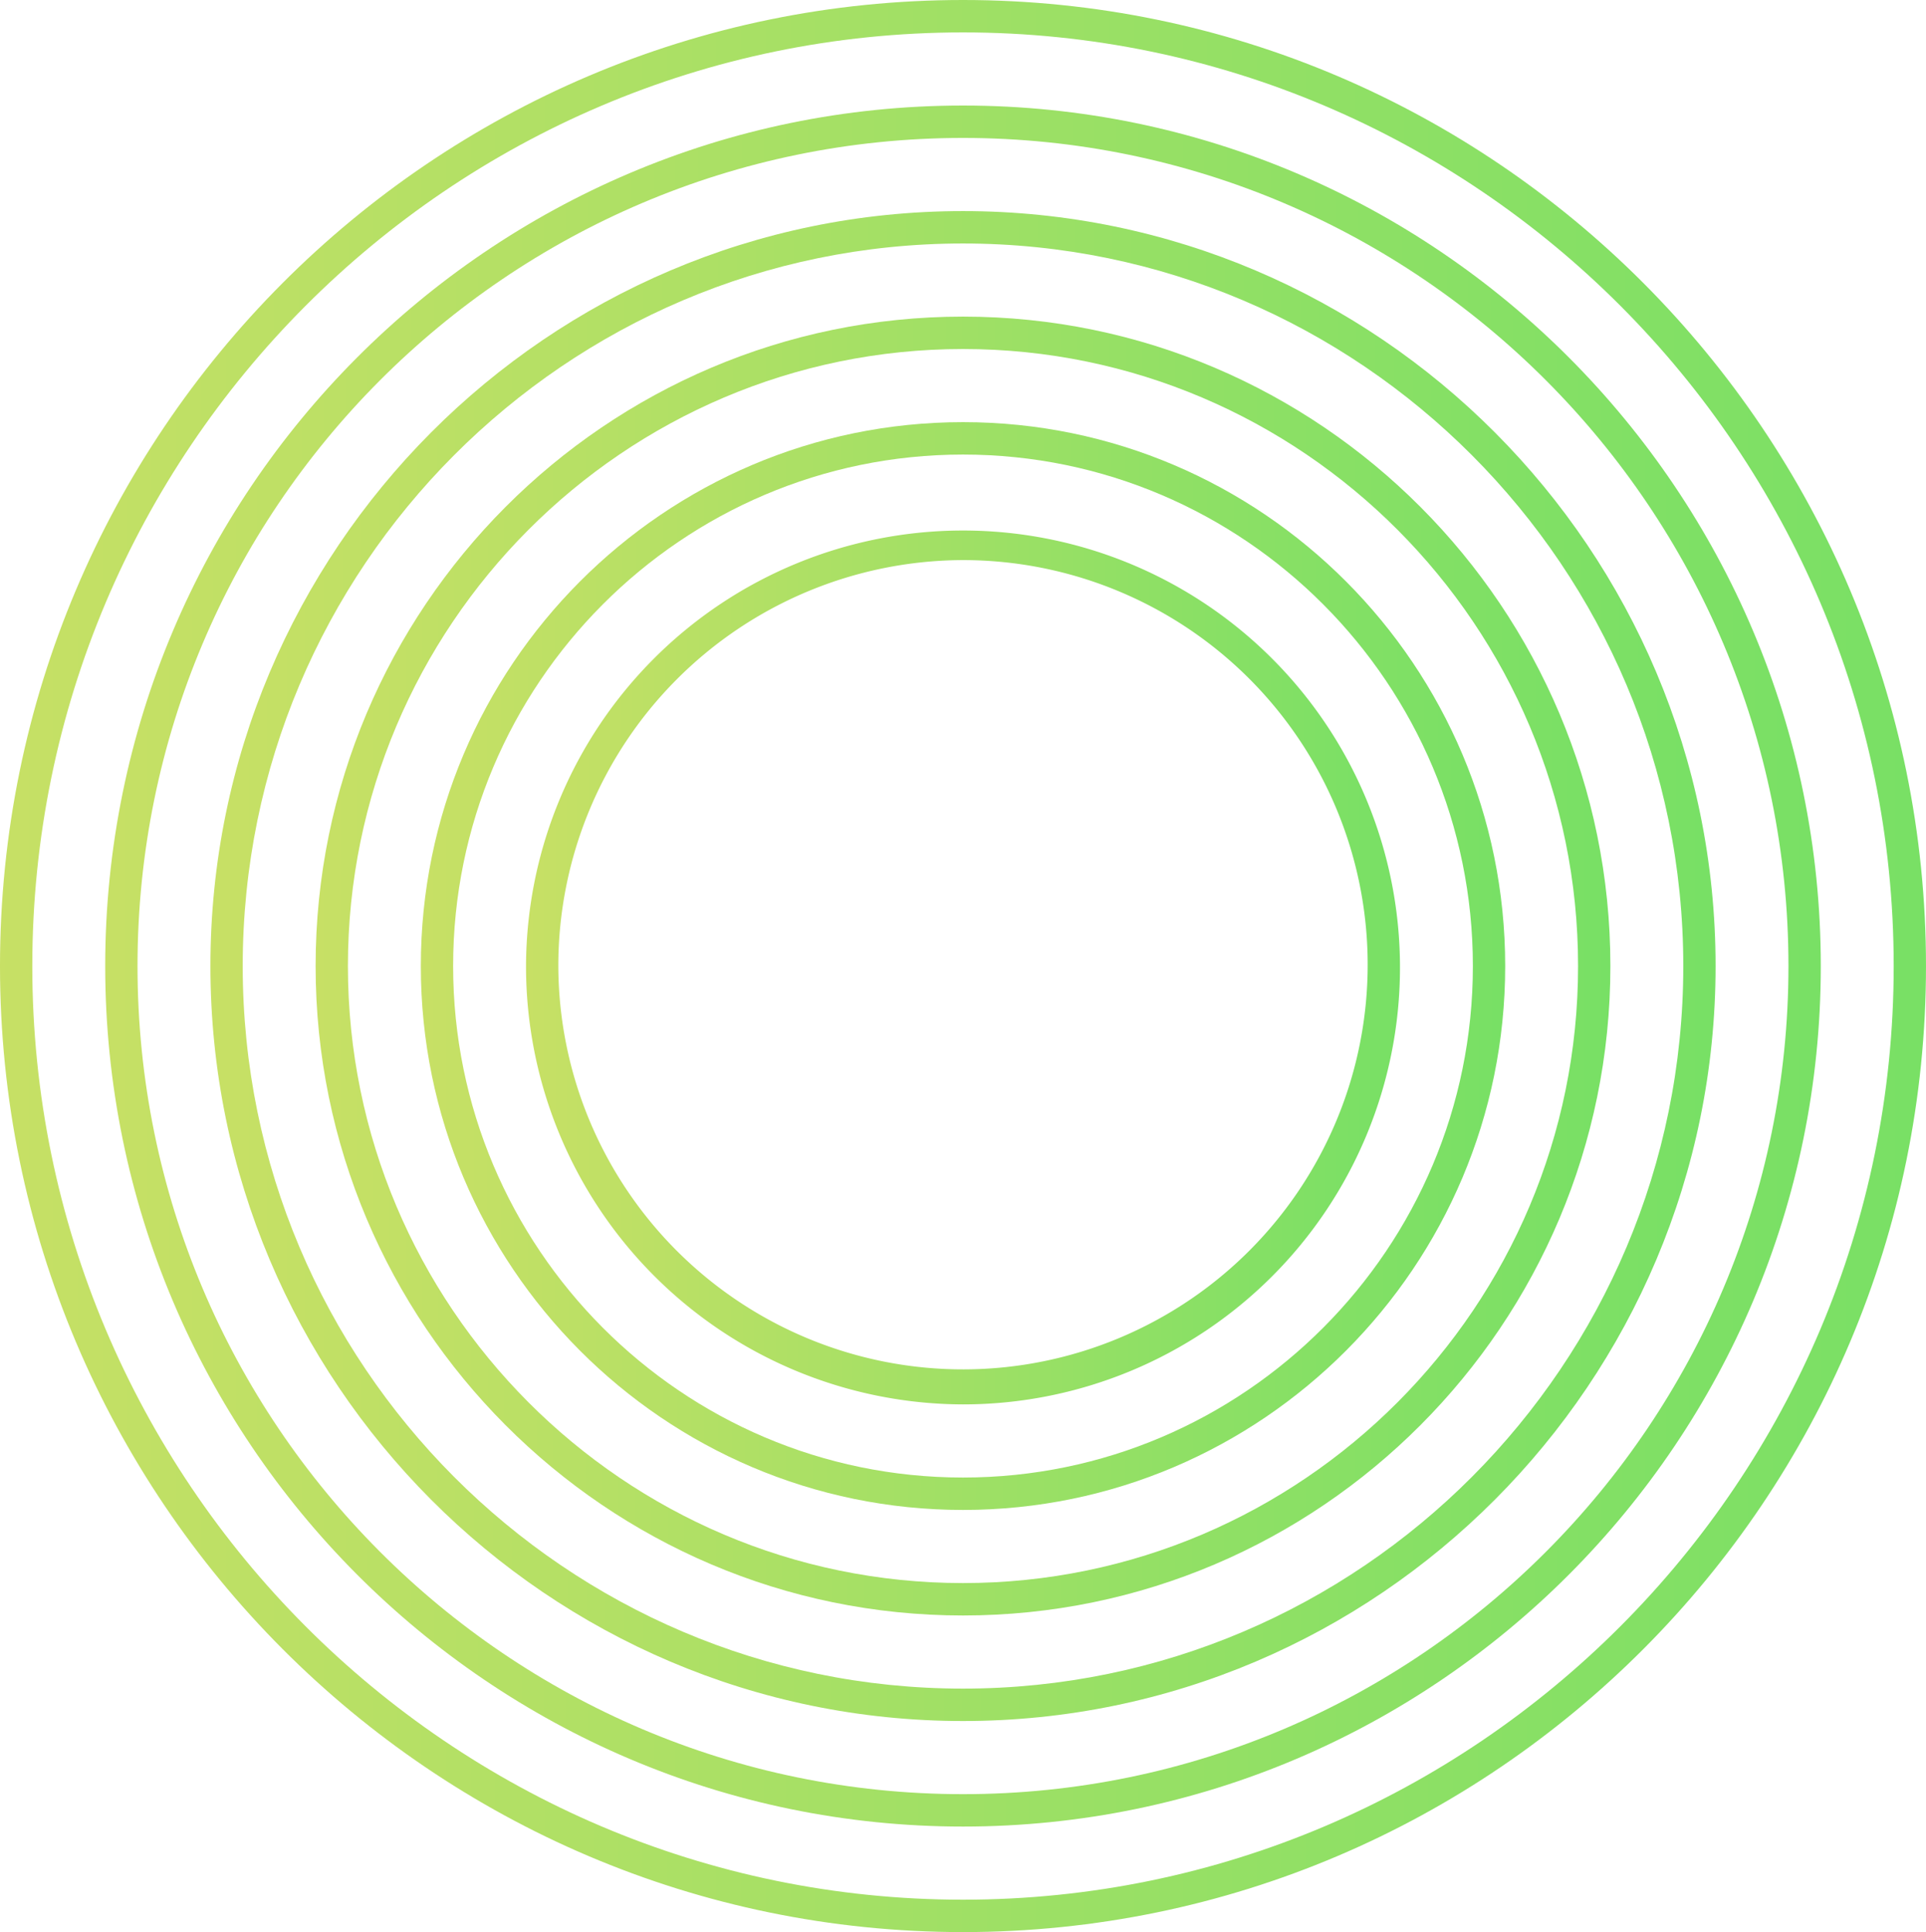
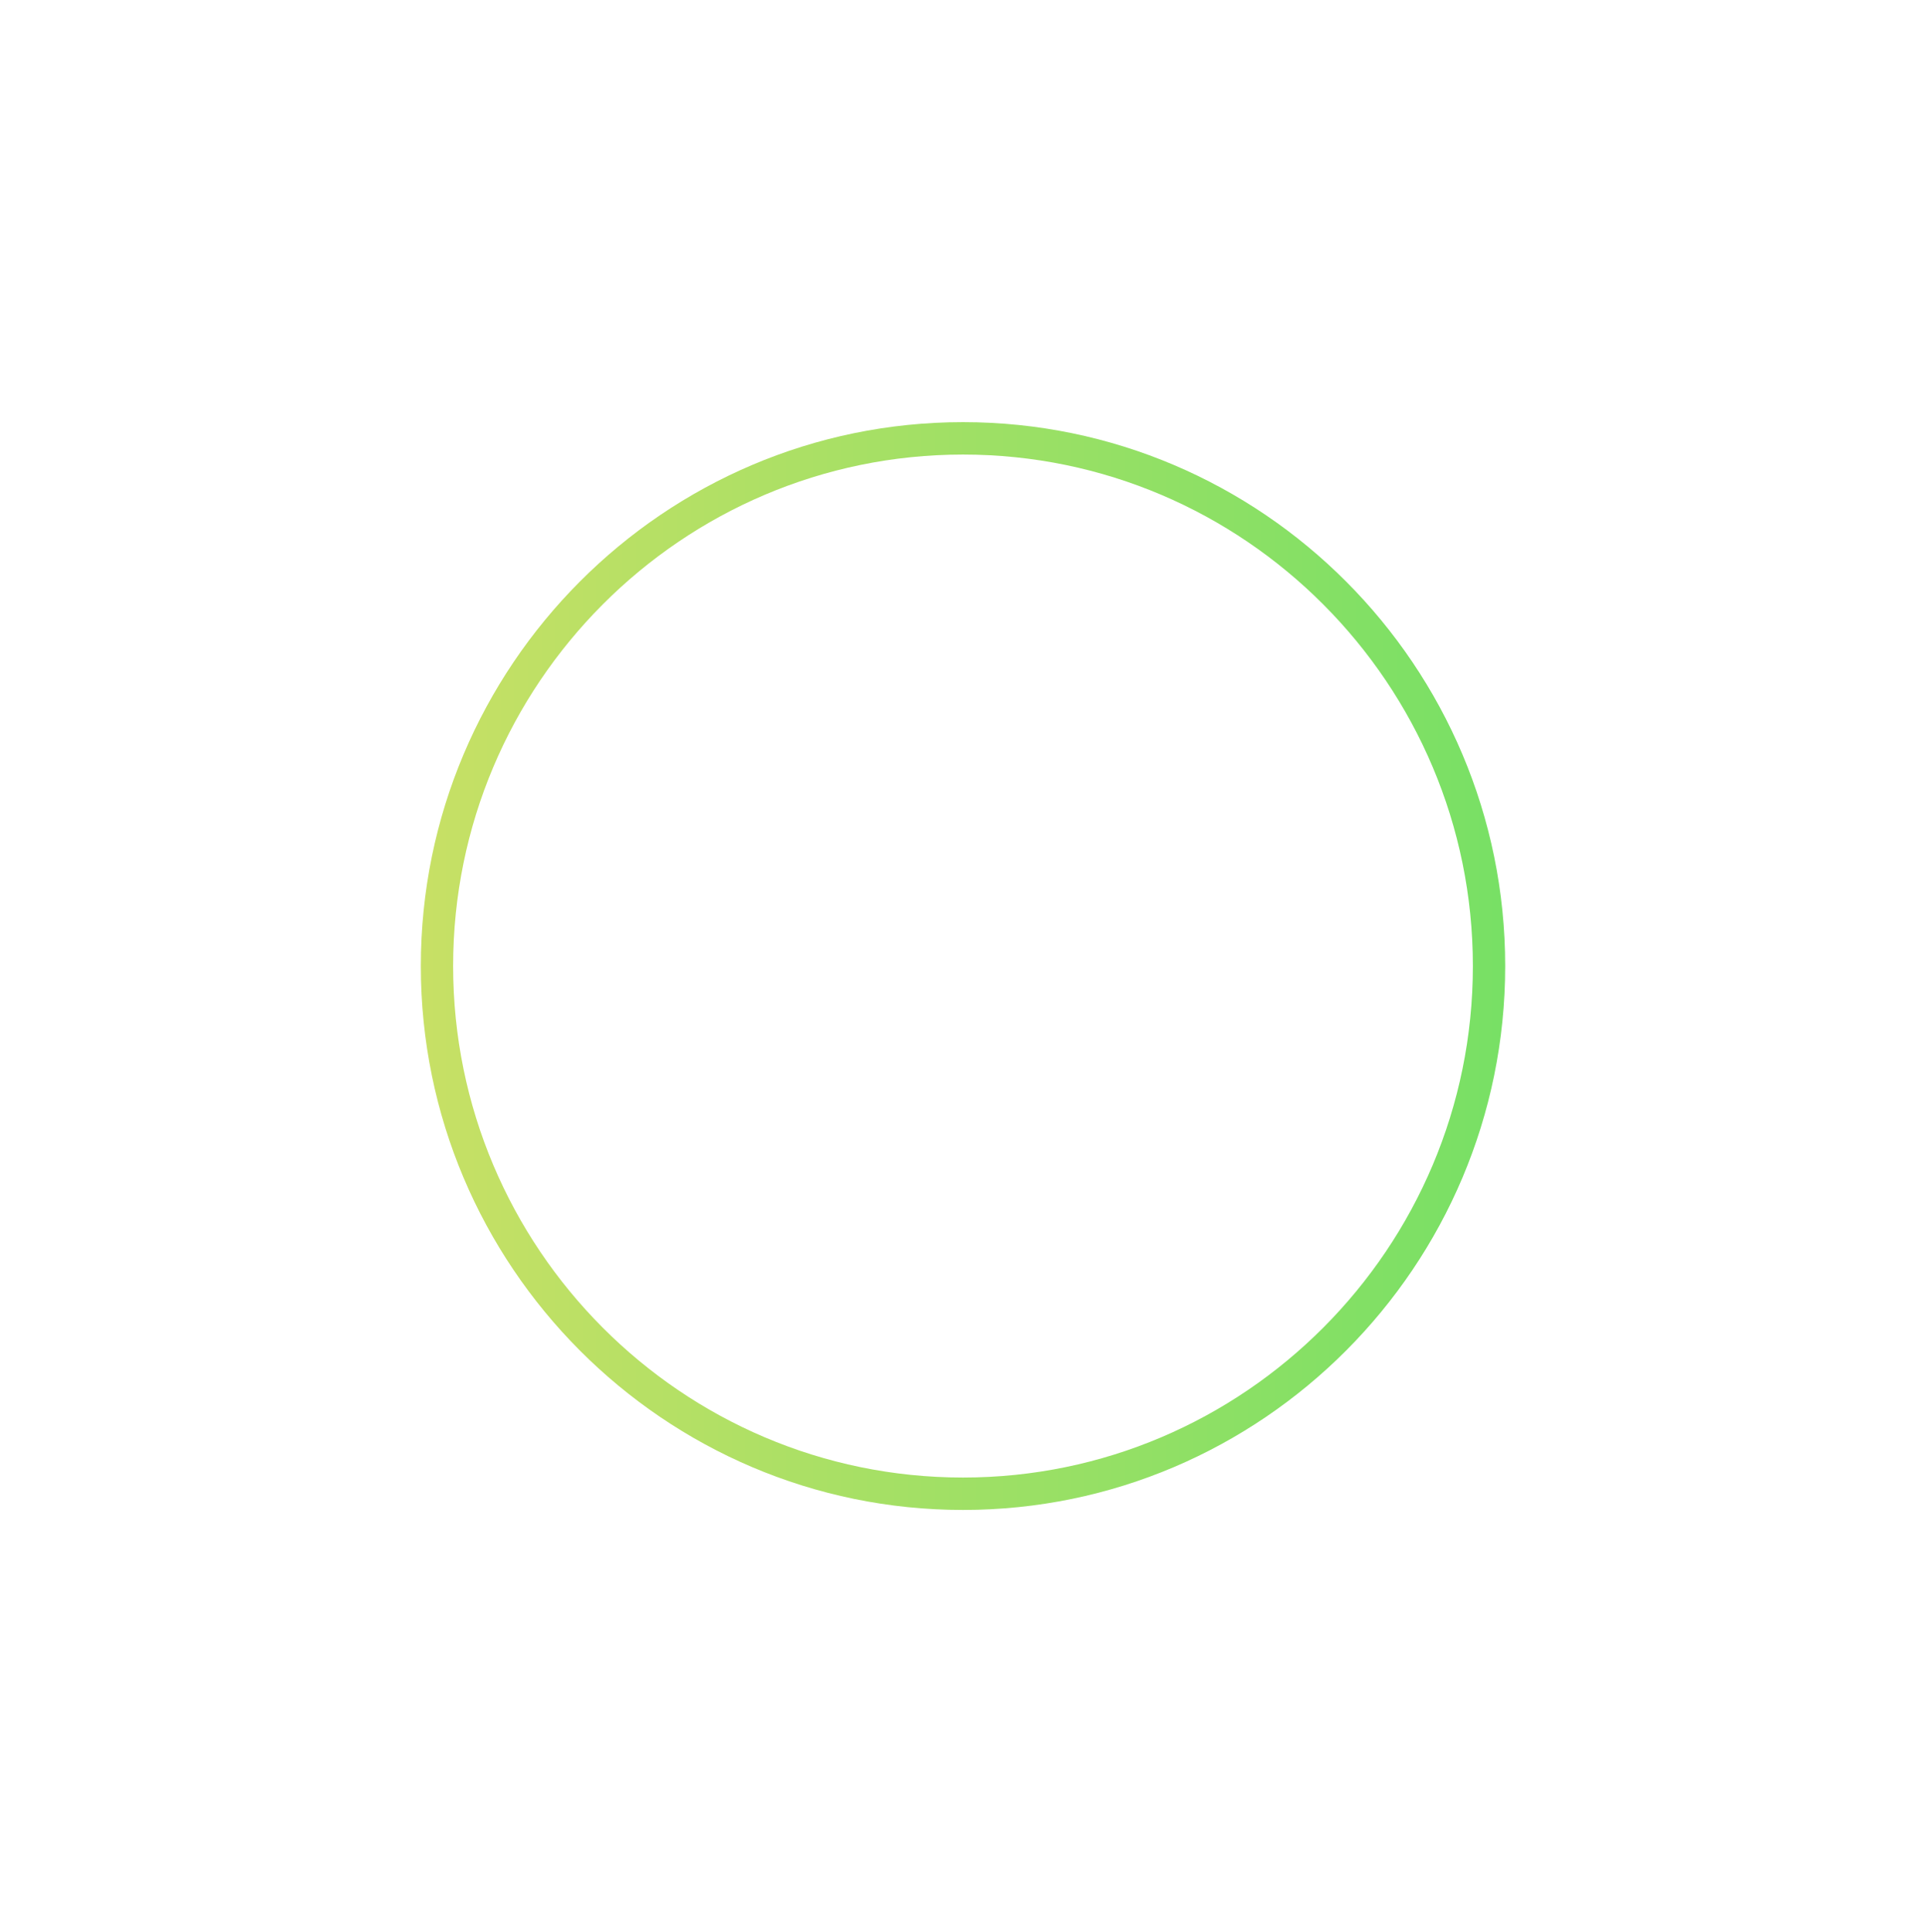
<svg xmlns="http://www.w3.org/2000/svg" width="330.464" height="331.537" viewBox="0 0 330.464 331.537">
  <defs>
    <linearGradient id="a" y1="0.5" x2="1" y2="0.5" gradientUnits="objectBoundingBox">
      <stop offset="0" stop-color="#c7e065" />
      <stop offset="0.999" stop-color="#78e065" />
    </linearGradient>
  </defs>
-   <path d="M173.3,258.637c0-91.406,74.123-165.769,165.232-165.769s165.231,74.363,165.231,165.769S429.643,424.405,338.533,424.405,173.3,350.042,173.3,258.637Zm5.543,0c0,88.339,71.636,160.208,159.689,160.208s159.689-71.869,159.689-160.208S426.585,98.429,338.533,98.429,178.844,170.3,178.844,258.637Z" transform="translate(-173.301 -92.868)" fill="url(#a)" />
  <g transform="translate(18.052 18.11)">
-     <path d="M190.288,257.568c0-81.42,66.024-147.659,147.18-147.659s147.18,66.24,147.18,147.659-66.025,147.658-147.18,147.658S190.288,338.988,190.288,257.568Zm5.542,0c0,78.353,63.538,142.1,141.638,142.1S479.1,335.921,479.1,257.568s-63.537-142.1-141.637-142.1S195.83,179.215,195.83,257.568Z" transform="translate(-190.288 -109.909)" fill="url(#a)" />
-   </g>
+     </g>
  <g transform="translate(36.103 36.22)">
-     <path d="M207.273,256.5c0-71.433,57.927-129.549,129.13-129.549S465.531,185.066,465.531,256.5,407.605,386.049,336.4,386.049,207.273,327.932,207.273,256.5Zm5.542,0c0,68.367,55.442,123.988,123.587,123.988S459.989,324.866,459.989,256.5,404.548,132.511,336.4,132.511,212.815,188.132,212.815,256.5Z" transform="translate(-207.273 -126.95)" fill="url(#a)" />
-   </g>
+     </g>
  <g transform="translate(54.153 54.33)">
-     <path d="M224.258,255.43c0-61.449,49.829-111.439,111.079-111.439S446.415,193.982,446.415,255.43,396.585,366.87,335.337,366.87,224.258,316.878,224.258,255.43Zm5.542,0c0,58.382,47.344,105.878,105.537,105.878s105.534-47.5,105.534-105.878S393.53,149.551,335.337,149.551,229.8,197.049,229.8,255.43Z" transform="translate(-224.258 -143.991)" fill="url(#a)" />
-   </g>
+     </g>
  <g transform="translate(72.205 72.438)">
    <path d="M241.244,254.362c0-51.462,41.732-93.331,93.028-93.331S427.3,202.9,427.3,254.362s-41.731,93.33-93.027,93.33S241.244,305.823,241.244,254.362Zm5.543,0c0,48.4,39.244,87.769,87.485,87.769s87.483-39.374,87.483-87.769-39.244-87.769-87.483-87.769S246.787,205.965,246.787,254.362Z" transform="translate(-241.244 -161.031)" fill="url(#a)" />
  </g>
  <g transform="translate(90.256 90.548)">
-     <path d="M258.23,253.293a74.977,74.977,0,1,1,74.976,75.219A75.184,75.184,0,0,1,258.23,253.293Zm5.542,0a69.434,69.434,0,1,0,69.434-69.659A69.625,69.625,0,0,0,263.772,253.293Z" transform="translate(-258.23 -178.072)" fill="url(#a)" />
-   </g>
+     </g>
</svg>